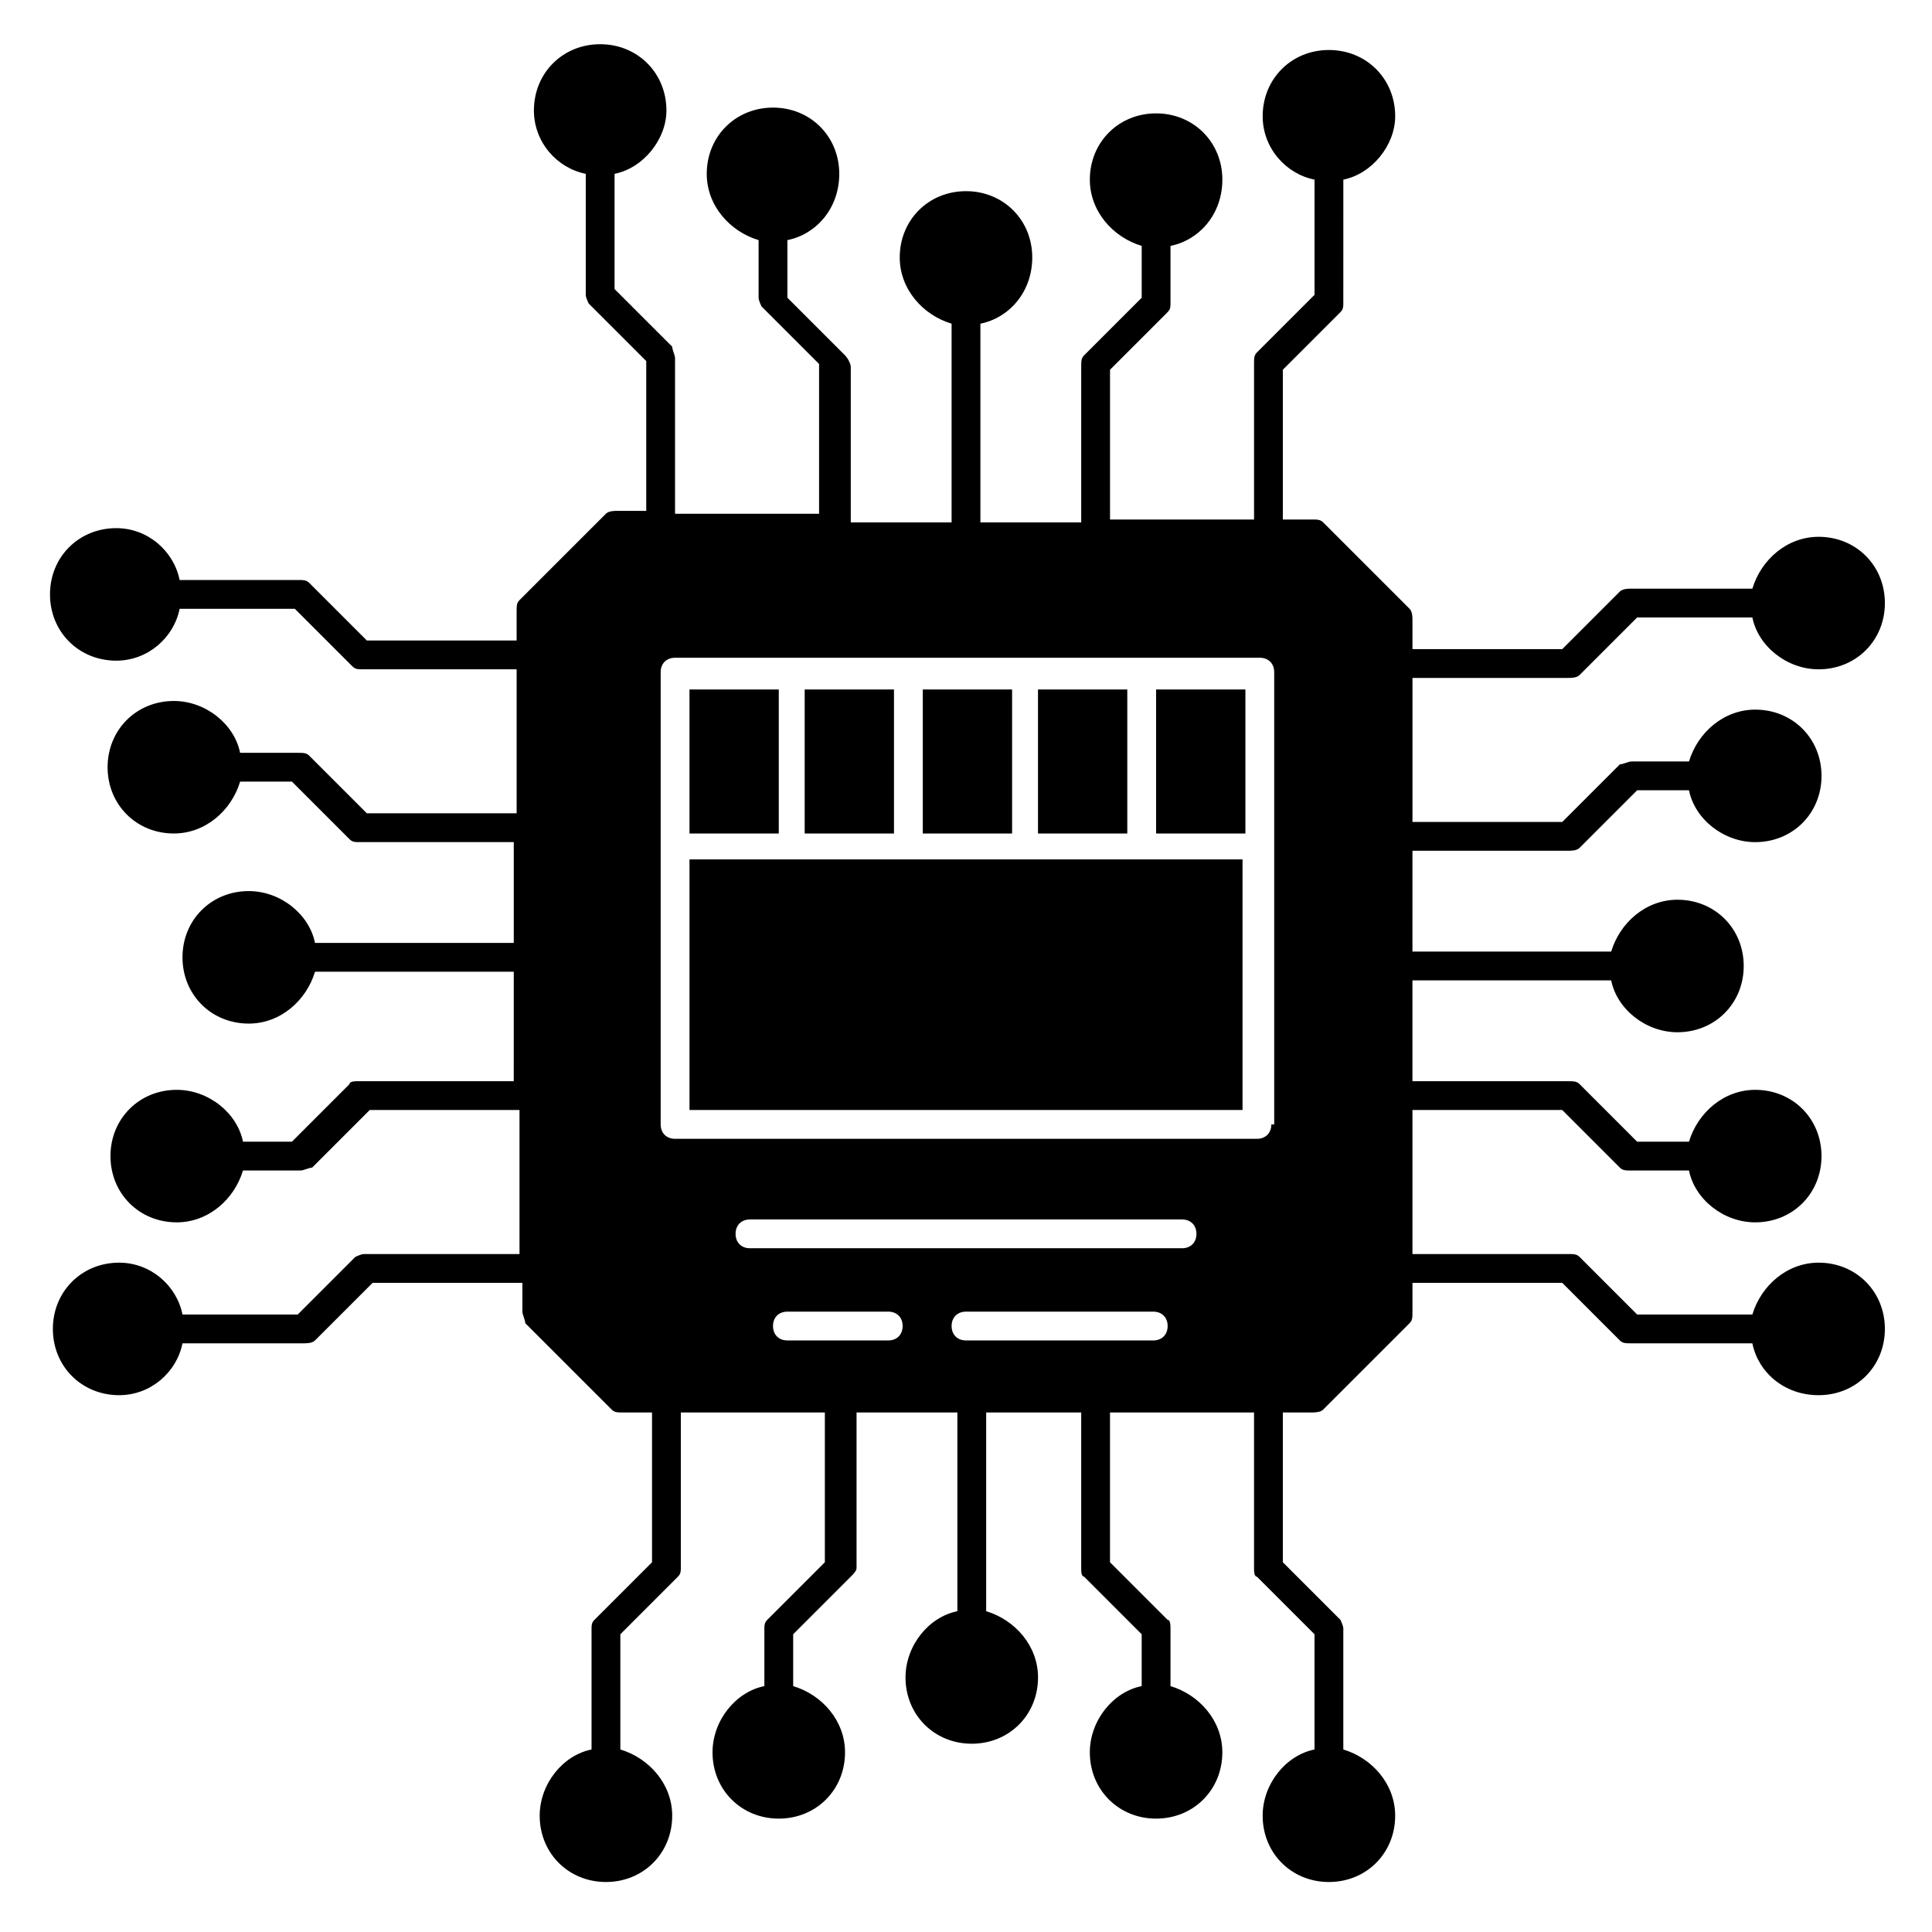
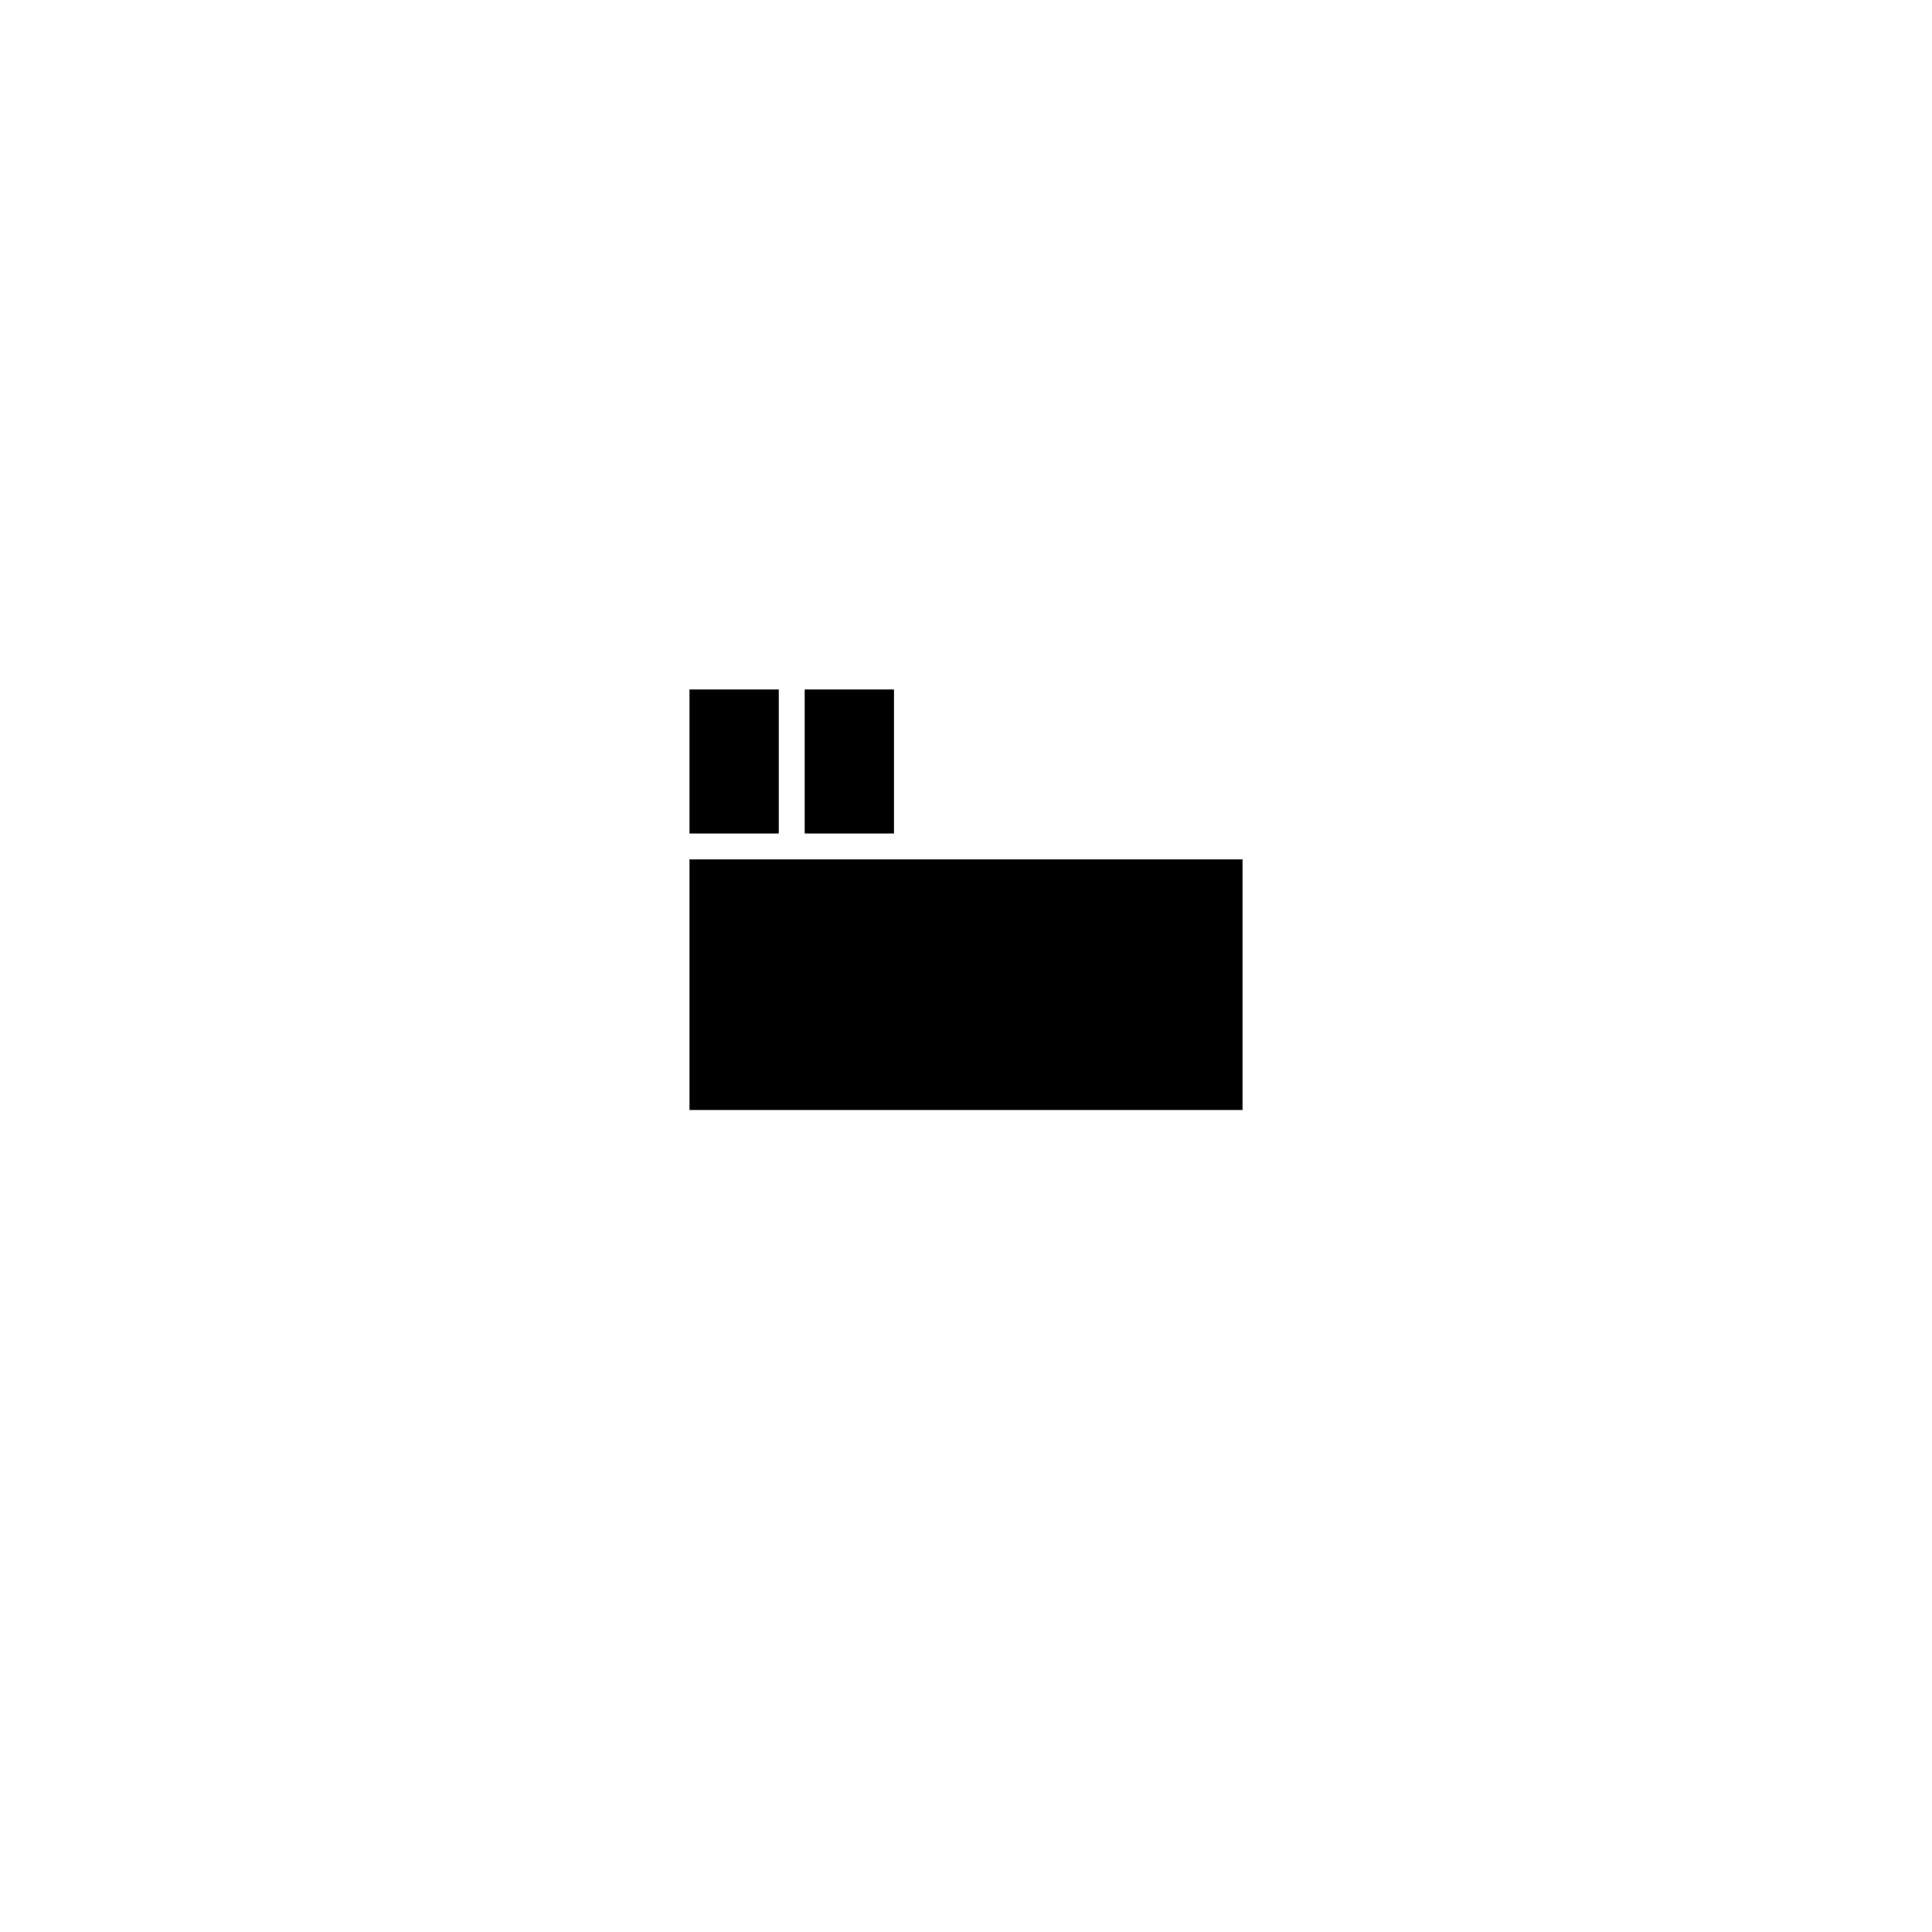
<svg xmlns="http://www.w3.org/2000/svg" fill="#000000" width="800px" height="800px" version="1.1" viewBox="144 144 512 512">
  <g>
-     <path d="m559.54 323.66c0.762 0 2.289 0 3.055-0.762l15.266-15.266h30.535c1.527 7.633 9.16 13.742 17.559 13.742 9.922 0 17.559-7.633 17.559-17.559 0-9.922-7.633-17.559-17.559-17.559-8.398 0-15.266 6.106-17.559 13.742h-32.062c-0.762 0-2.289 0-3.055 0.762l-15.266 15.266h-39.695v-7.633c0-0.762 0-2.289-0.762-3.055l-22.902-22.902c-0.762-0.762-1.527-0.762-3.055-0.762h-7.633v-39.695l15.266-15.266c0.762-0.762 0.762-1.527 0.762-2.289l0.004-32.824c7.633-1.527 13.742-9.16 13.742-16.793 0-9.922-7.633-17.559-17.559-17.559-9.922 0-17.559 7.633-17.559 17.559 0 8.398 6.106 15.266 13.742 16.793v30.535l-15.266 15.266c-0.762 0.762-0.762 1.527-0.762 3.055v41.223h-38.168v-39.695l15.266-15.266c0.762-0.762 0.762-1.527 0.762-2.289v-15.266c7.633-1.527 13.742-8.398 13.742-17.559 0-9.922-7.633-17.559-17.559-17.559-9.922 0-17.559 7.633-17.559 17.559 0 8.398 6.106 15.266 13.742 17.559v13.742l-15.266 15.266c-0.762 0.762-0.762 1.527-0.762 3.055v41.223h-26.719v-52.672c7.633-1.527 13.742-8.398 13.742-17.559 0-9.922-7.633-17.559-17.559-17.559-9.922 0-17.559 7.633-17.559 17.559 0 8.398 6.106 15.266 13.742 17.559v52.672l-26.719-0.012v-41.223c0-0.762-0.762-2.289-1.527-3.055l-15.266-15.266v-15.262c7.633-1.527 13.742-8.398 13.742-17.559 0-9.922-7.633-17.559-17.559-17.559-9.922 0-17.559 7.633-17.559 17.559 0 8.398 6.106 15.266 13.742 17.559v15.266c0 0.762 0.762 2.289 0.762 2.289l15.266 15.266v39.695h-38.168v-41.223c0-0.762-0.762-2.289-0.762-3.055l-15.266-15.266v-30.535c7.633-1.527 13.742-9.16 13.742-16.793 0-9.922-7.633-17.559-17.559-17.559-9.922 0-17.559 7.633-17.559 17.559 0 8.398 6.106 15.266 13.742 16.793v32.062c0 0.762 0.762 2.289 0.762 2.289l15.266 15.266v39.695h-7.633c-0.762 0-2.289 0-3.055 0.762l-22.902 22.902c-0.762 0.762-0.762 1.527-0.762 3.055v7.633h-39.695l-15.266-15.266c-0.762-0.762-1.527-0.762-3.055-0.762h-31.293c-1.527-7.633-8.398-13.742-16.793-13.742-9.922 0-17.559 7.633-17.559 17.559 0 9.922 7.633 17.559 17.559 17.559 8.398 0 15.266-6.106 16.793-13.742h30.535l15.266 15.266c0.762 0.762 1.527 0.762 2.289 0.762h41.223v38.168h-39.695l-15.266-15.266c-0.762-0.762-1.527-0.762-3.055-0.762h-15.266c-1.527-7.633-9.16-13.742-17.559-13.742-9.922 0-17.559 7.633-17.559 17.559 0 9.922 7.633 17.559 17.559 17.559 8.398 0 15.266-6.106 17.559-13.742h13.742l15.266 15.266c0.762 0.762 1.527 0.762 2.289 0.762h41.223v26.719h-52.672c-1.527-7.633-9.16-13.742-17.559-13.742-9.922 0-17.559 7.633-17.559 17.559 0 9.922 7.633 17.559 17.559 17.559 8.398 0 15.266-6.106 17.559-13.742h52.672l-0.004 29.008h-41.223c-0.762 0-2.289 0-2.289 0.762l-15.266 15.266-12.977 0.004c-1.527-7.633-9.16-13.742-17.559-13.742-9.922 0-17.559 7.633-17.559 17.559 0 9.922 7.633 17.559 17.559 17.559 8.398 0 15.266-6.106 17.559-13.742h15.266c0.762 0 2.289-0.762 3.055-0.762l15.266-15.266h39.695v38.168h-41.223c-0.762 0-2.289 0.762-2.289 0.762l-15.266 15.266h-30.535c-1.527-7.633-8.398-13.742-16.793-13.742-9.922 0-17.559 7.633-17.559 17.559 0 9.922 7.633 17.559 17.559 17.559 8.398 0 15.266-6.106 16.793-13.742h32.062c0.762 0 2.289 0 3.055-0.762l15.266-15.266h39.695v7.633c0 0.762 0.762 2.289 0.762 3.055l22.902 22.902c0.762 0.762 1.527 0.762 3.055 0.762h7.633v39.695l-15.266 15.266c-0.762 0.762-0.762 1.527-0.762 2.289v32.062c-7.633 1.527-13.742 9.16-13.742 17.559 0 9.922 7.633 17.559 17.559 17.559 9.922 0 17.559-7.633 17.559-17.559 0-8.398-6.106-15.266-13.742-17.559v-30.535l15.266-15.266c0.762-0.762 0.762-1.527 0.762-2.289v-41.223h38.168v39.695l-15.266 15.266c-0.762 0.762-0.762 1.527-0.762 2.289v15.266c-7.633 1.527-13.742 9.16-13.742 17.559 0 9.922 7.633 17.559 17.559 17.559 9.922 0 17.559-7.633 17.559-17.559 0-8.398-6.106-15.266-13.742-17.559v-13.742l15.266-15.266c0.762-0.762 1.527-1.527 1.527-2.289v-41.223h26.719v52.672c-7.633 1.527-13.742 9.16-13.742 17.559 0 9.922 7.633 17.559 17.559 17.559 9.922 0 17.559-7.633 17.559-17.559 0-8.398-6.106-15.266-13.742-17.559v-52.672h25.184v41.223c0 0.762 0 2.289 0.762 2.289l15.266 15.266v13.742c-7.633 1.527-13.742 9.16-13.742 17.559 0 9.922 7.633 17.559 17.559 17.559 9.922 0 17.559-7.633 17.559-17.559 0-8.398-6.106-15.266-13.742-17.559v-15.266c0-0.762 0-2.289-0.762-2.289l-15.266-15.266v-39.695h38.168v41.223c0 0.762 0 2.289 0.762 2.289l15.266 15.266v30.535c-7.633 1.527-13.742 9.16-13.742 17.559 0 9.922 7.633 17.559 17.559 17.559 9.922 0 17.559-7.633 17.559-17.559 0-8.398-6.106-15.266-13.742-17.559v-32.062c0-0.762-0.762-2.289-0.762-2.289l-15.266-15.266v-39.695h7.633c0.762 0 2.289 0 3.055-0.762l22.902-22.902c0.762-0.762 0.762-1.527 0.762-3.055v-7.633h39.695l15.266 15.266c0.762 0.762 1.527 0.762 3.055 0.762h32.062c1.527 7.633 8.398 13.742 17.559 13.742 9.922 0 17.559-7.633 17.559-17.559 0-9.922-7.633-17.559-17.559-17.559-8.398 0-15.266 6.106-17.559 13.742h-30.535l-15.266-15.266c-0.762-0.762-1.527-0.762-3.055-0.762h-41.223v-38.168h39.695l15.266 15.266c0.762 0.762 1.527 0.762 3.055 0.762h15.266c1.527 7.633 9.16 13.742 17.559 13.742 9.922 0 17.559-7.633 17.559-17.559 0-9.922-7.633-17.559-17.559-17.559-8.398 0-15.266 6.106-17.559 13.742h-13.742l-15.266-15.266c-0.762-0.762-1.527-0.762-3.055-0.762h-41.223v-26.719h52.672c1.527 7.633 9.16 13.742 17.559 13.742 9.922 0 17.559-7.633 17.559-17.559 0-9.922-7.633-17.559-17.559-17.559-8.398 0-15.266 6.106-17.559 13.742h-52.672l0.004-26.719h41.223c0.762 0 2.289 0 3.055-0.762l15.266-15.266h13.742c1.527 7.633 9.16 13.742 17.559 13.742 9.922 0 17.559-7.633 17.559-17.559 0-9.922-7.633-17.559-17.559-17.559-8.398 0-15.266 6.106-17.559 13.742h-15.266c-0.762 0-2.289 0.762-3.055 0.762l-15.266 15.266h-39.695v-38.168zm-180.15 175.57h-26.719c-2.289 0-3.816-1.527-3.816-3.816 0-2.289 1.527-3.816 3.816-3.816h26.719c2.289 0 3.816 1.527 3.816 3.816 0 2.289-1.523 3.816-3.816 3.816zm70.23 0h-49.617c-2.289 0-3.816-1.527-3.816-3.816 0-2.289 1.527-3.816 3.816-3.816h49.617c2.289 0 3.816 1.527 3.816 3.816 0 2.289-1.527 3.816-3.816 3.816zm7.633-24.43h-114.5c-2.289 0-3.816-1.527-3.816-3.816 0-2.289 1.527-3.816 3.816-3.816h114.5c2.289 0 3.816 1.527 3.816 3.816 0 2.293-1.527 3.816-3.816 3.816zm23.664-32.82c0 2.289-1.527 3.816-3.816 3.816h-154.2c-2.289 0-3.816-1.527-3.816-3.816v-119.85c0-2.289 1.527-3.816 3.816-3.816h154.96c2.289 0 3.816 1.527 3.816 3.816v119.85z" />
    <path d="m326.72 326.72h23.664v38.168h-23.664z" />
    <path d="m357.25 326.72h23.664v38.168h-23.664z" />
-     <path d="m388.55 326.72h23.664v38.168h-23.664z" />
    <path d="m415.27 371.75h-88.547v66.41h146.56v-66.41z" />
-     <path d="m450.38 326.72h23.664v38.168h-23.664z" />
-     <path d="m419.08 326.72h23.664v38.168h-23.664z" />
  </g>
</svg>